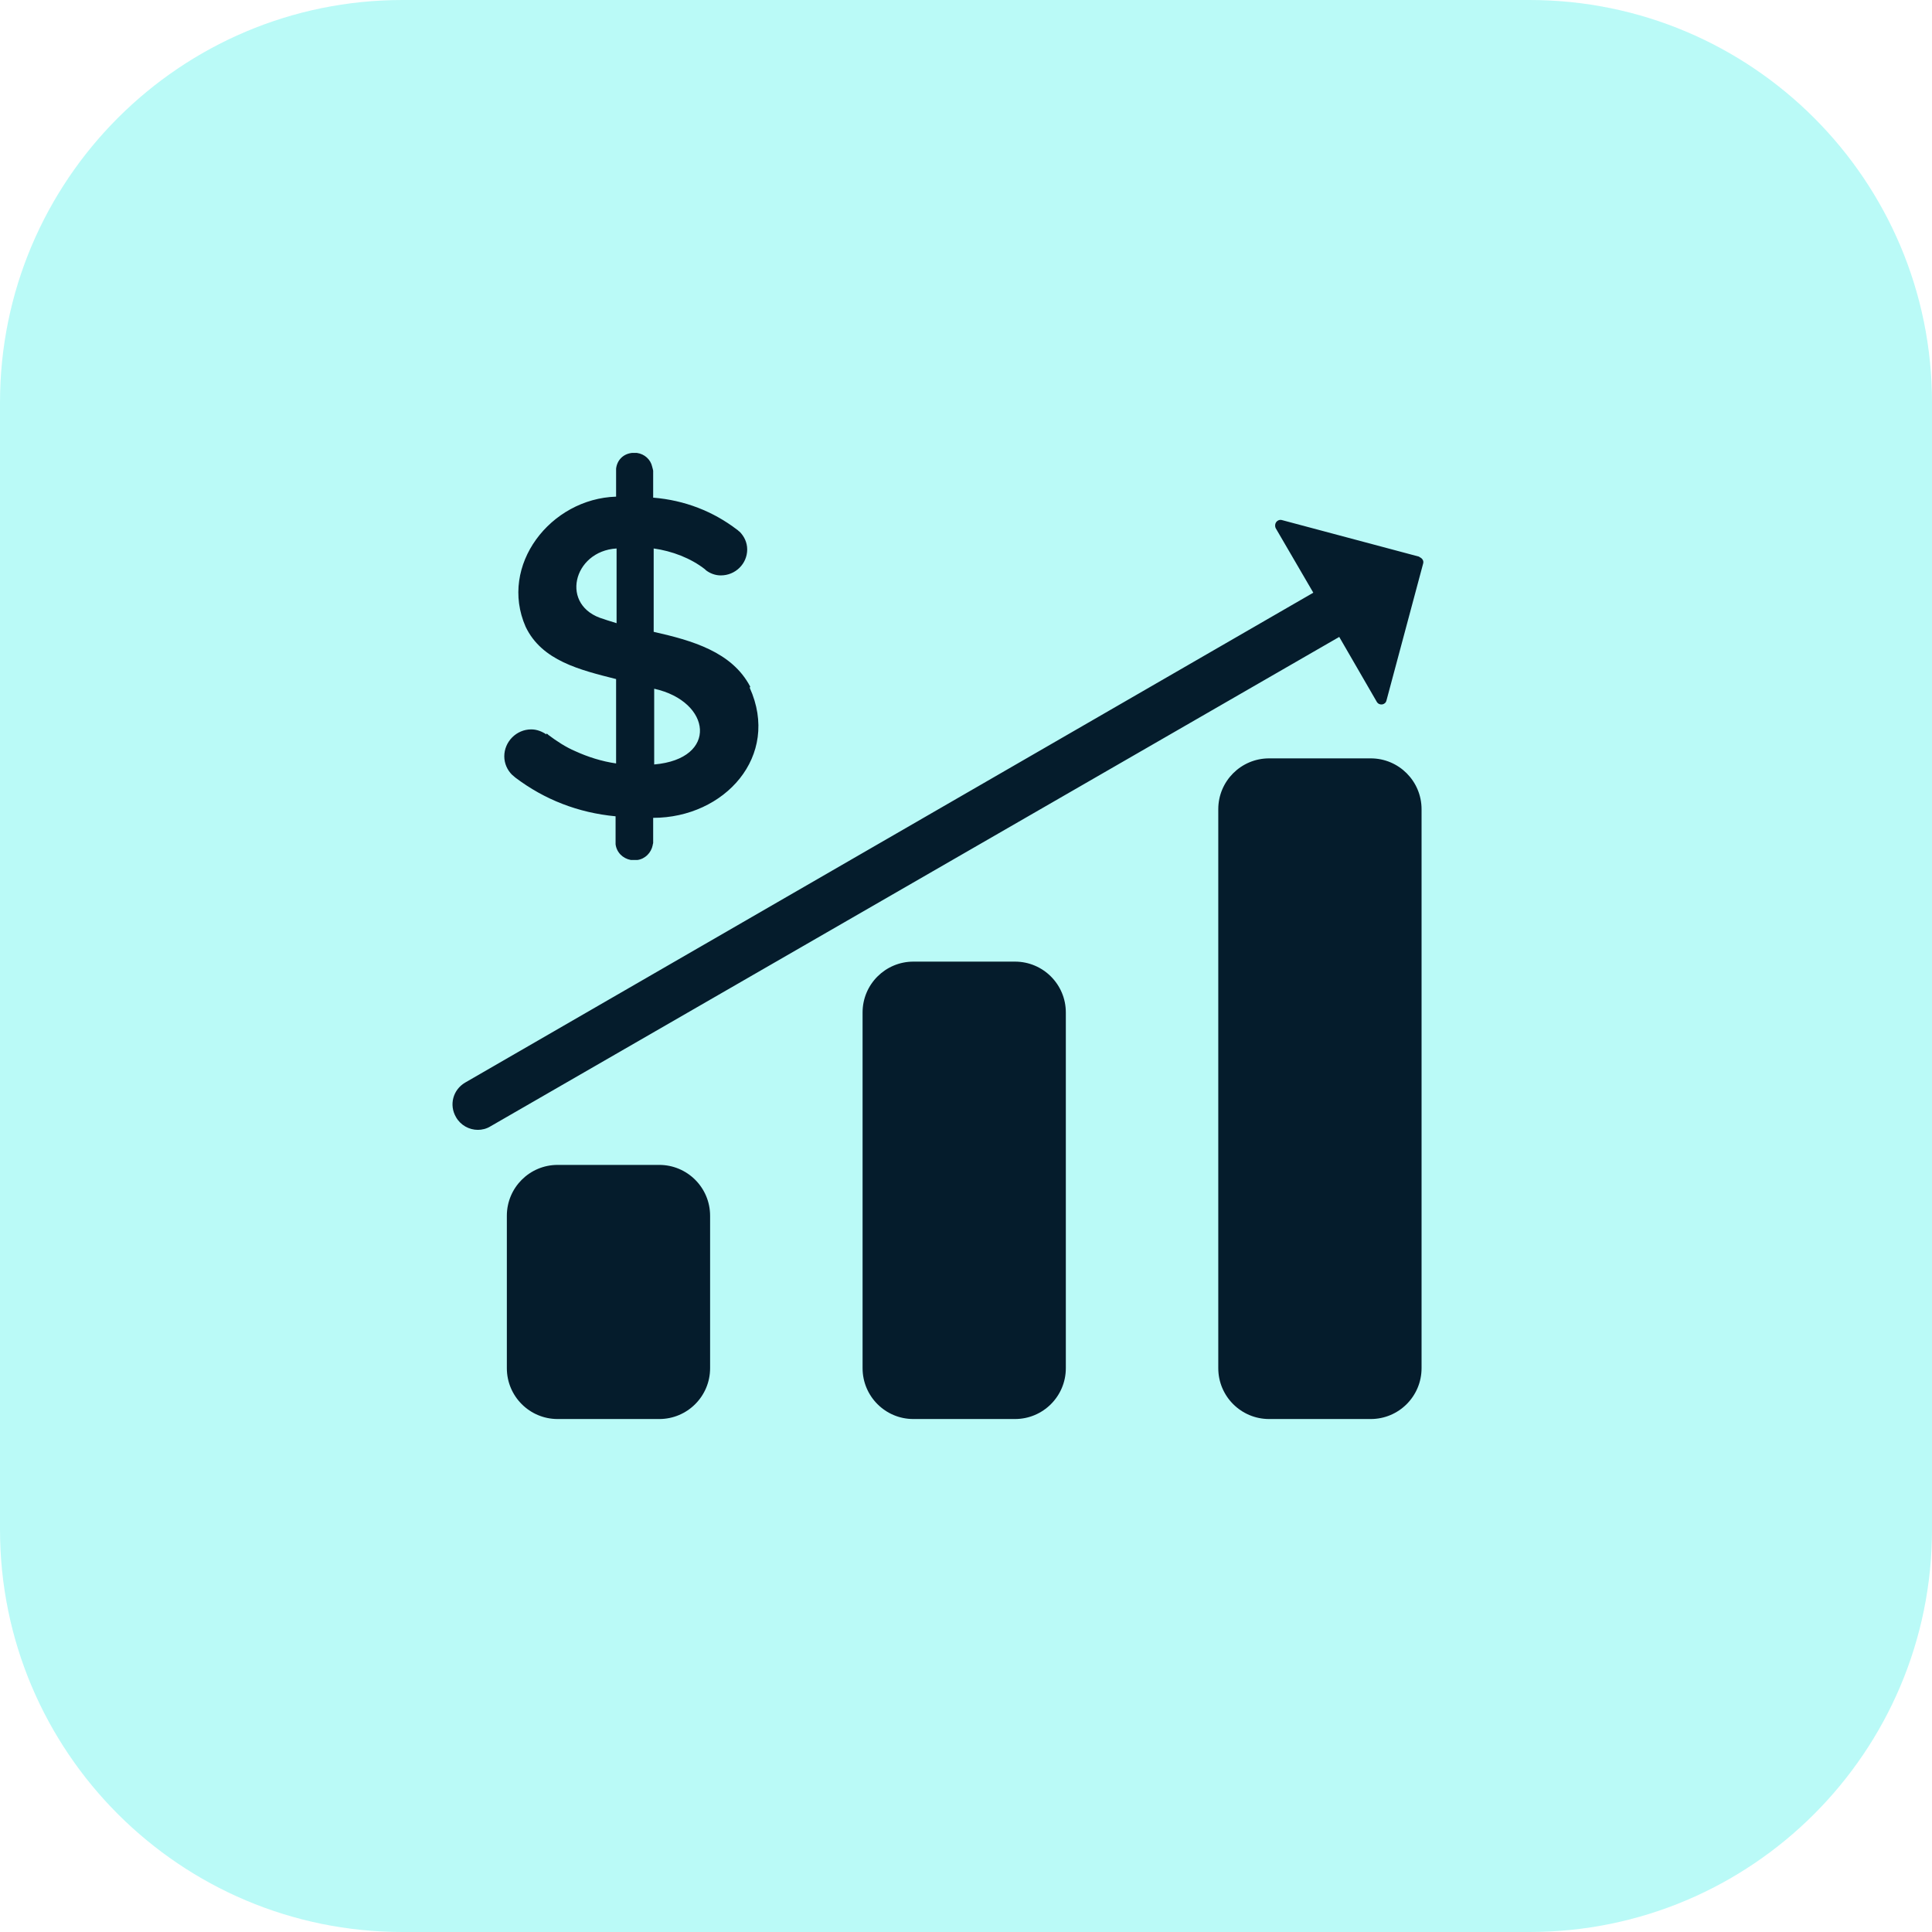
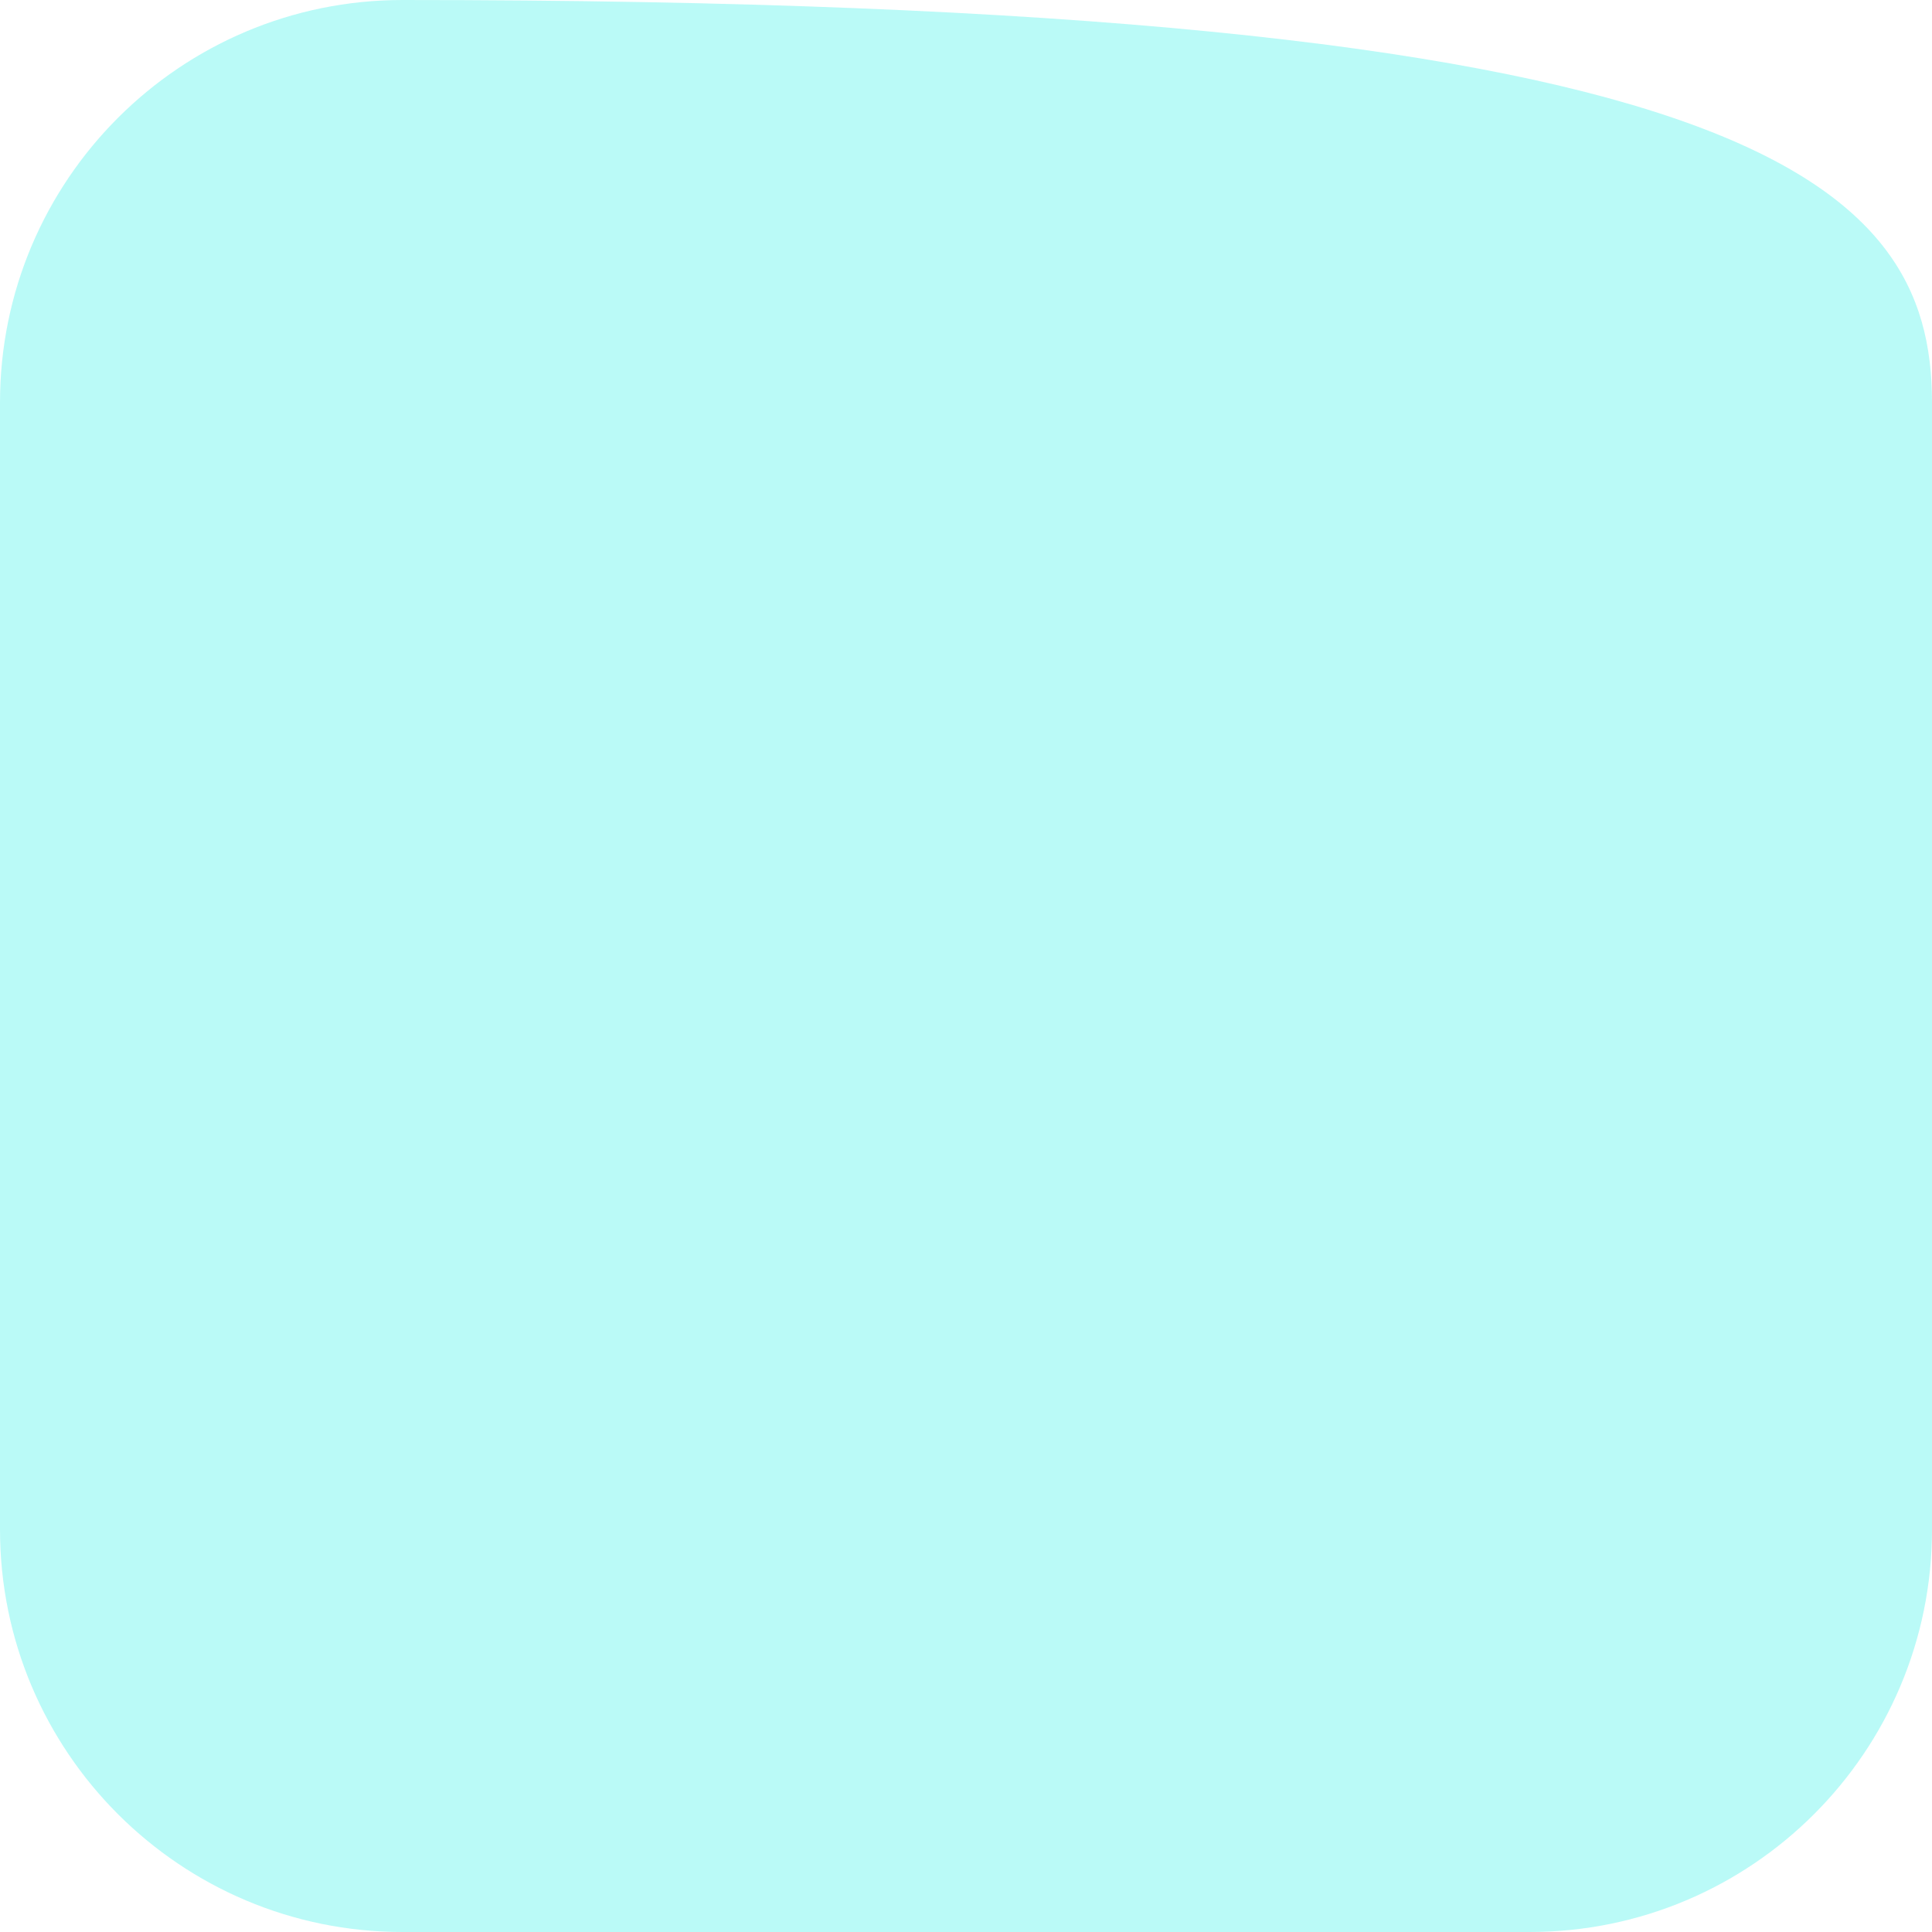
<svg xmlns="http://www.w3.org/2000/svg" width="64" height="64" viewBox="0 0 64 64" fill="none">
-   <path d="M0 13.334C0 5.97 5.97 0 13.334 0H50.666C58.03 0 64 5.97 64 13.334V50.666C64 58.03 58.03 64 50.666 64H13.334C5.97 64 0 58.03 0 50.666V13.334Z" fill="#18EFE4" fill-opacity="0.3" />
-   <path d="M21.839 38.589C22.769 38.589 23.523 39.343 23.523 40.273V45.323C23.523 46.253 22.769 47.007 21.839 47.007H18.472C17.543 47.007 16.79 46.253 16.79 45.323V40.273C16.79 39.343 17.543 38.589 18.472 38.589H21.839ZM33.623 31.855C34.553 31.855 35.307 32.609 35.307 33.539V45.323C35.307 46.253 34.553 47.007 33.623 47.007H30.256C29.327 47.007 28.574 46.253 28.574 45.323V33.539C28.574 32.609 29.327 31.856 30.256 31.855H33.623ZM45.408 25.122C46.337 25.122 47.091 25.876 47.091 26.806V45.323C47.091 46.253 46.337 47.007 45.408 47.007H42.041C41.111 47.007 40.357 46.253 40.357 45.323V26.806C40.357 25.876 41.111 25.122 42.041 25.122H45.408ZM42.461 17.227L47.007 18.439L47.024 18.455C47.108 18.489 47.175 18.573 47.142 18.674L45.929 23.203C45.895 23.354 45.694 23.387 45.61 23.253L44.364 21.099L16.25 37.31C16.116 37.394 15.964 37.428 15.83 37.428C15.543 37.428 15.258 37.276 15.106 37.007C14.87 36.603 15.005 36.098 15.409 35.862L43.505 19.634L42.259 17.496C42.192 17.345 42.31 17.193 42.461 17.227ZM21.099 15.004C21.352 15.038 21.553 15.223 21.604 15.459C21.621 15.509 21.637 15.594 21.637 15.594V16.485C22.681 16.57 23.624 16.94 24.416 17.546C24.449 17.563 24.466 17.596 24.5 17.613C24.651 17.765 24.752 17.967 24.752 18.203C24.751 18.674 24.364 19.061 23.877 19.061C23.691 19.061 23.523 18.994 23.388 18.893C23.371 18.876 23.354 18.859 23.354 18.859C22.883 18.489 22.26 18.253 21.654 18.169V20.93C22.916 21.216 24.247 21.587 24.853 22.748L24.835 22.782C25.862 25.055 23.994 27.092 21.637 27.092V27.916C21.637 27.95 21.621 27.967 21.621 28C21.57 28.252 21.368 28.454 21.116 28.488H20.897C20.628 28.438 20.426 28.236 20.392 27.967V27.041C19.146 26.923 18.035 26.485 17.076 25.762C17.042 25.728 16.991 25.694 16.957 25.66C16.806 25.509 16.705 25.29 16.705 25.055C16.705 24.567 17.109 24.162 17.597 24.162C17.782 24.162 17.951 24.229 18.102 24.33V24.297C18.136 24.314 18.153 24.331 18.169 24.348C18.439 24.55 18.742 24.751 19.062 24.886C19.466 25.071 19.937 25.223 20.409 25.29V22.495C19.213 22.192 17.95 21.89 17.412 20.762C16.519 18.725 18.237 16.52 20.409 16.452V15.526C20.442 15.24 20.644 15.038 20.93 15.004H21.099ZM21.671 25.324C23.809 25.139 23.573 23.236 21.671 22.815V25.324ZM20.425 18.169C18.978 18.253 18.523 20.088 20.004 20.509C20.139 20.559 20.274 20.593 20.425 20.644V18.169Z" fill="#051C2C" />
+   <path d="M0 13.334C0 5.97 5.97 0 13.334 0C58.03 0 64 5.97 64 13.334V50.666C64 58.03 58.03 64 50.666 64H13.334C5.97 64 0 58.03 0 50.666V13.334Z" fill="#18EFE4" fill-opacity="0.3" />
</svg>